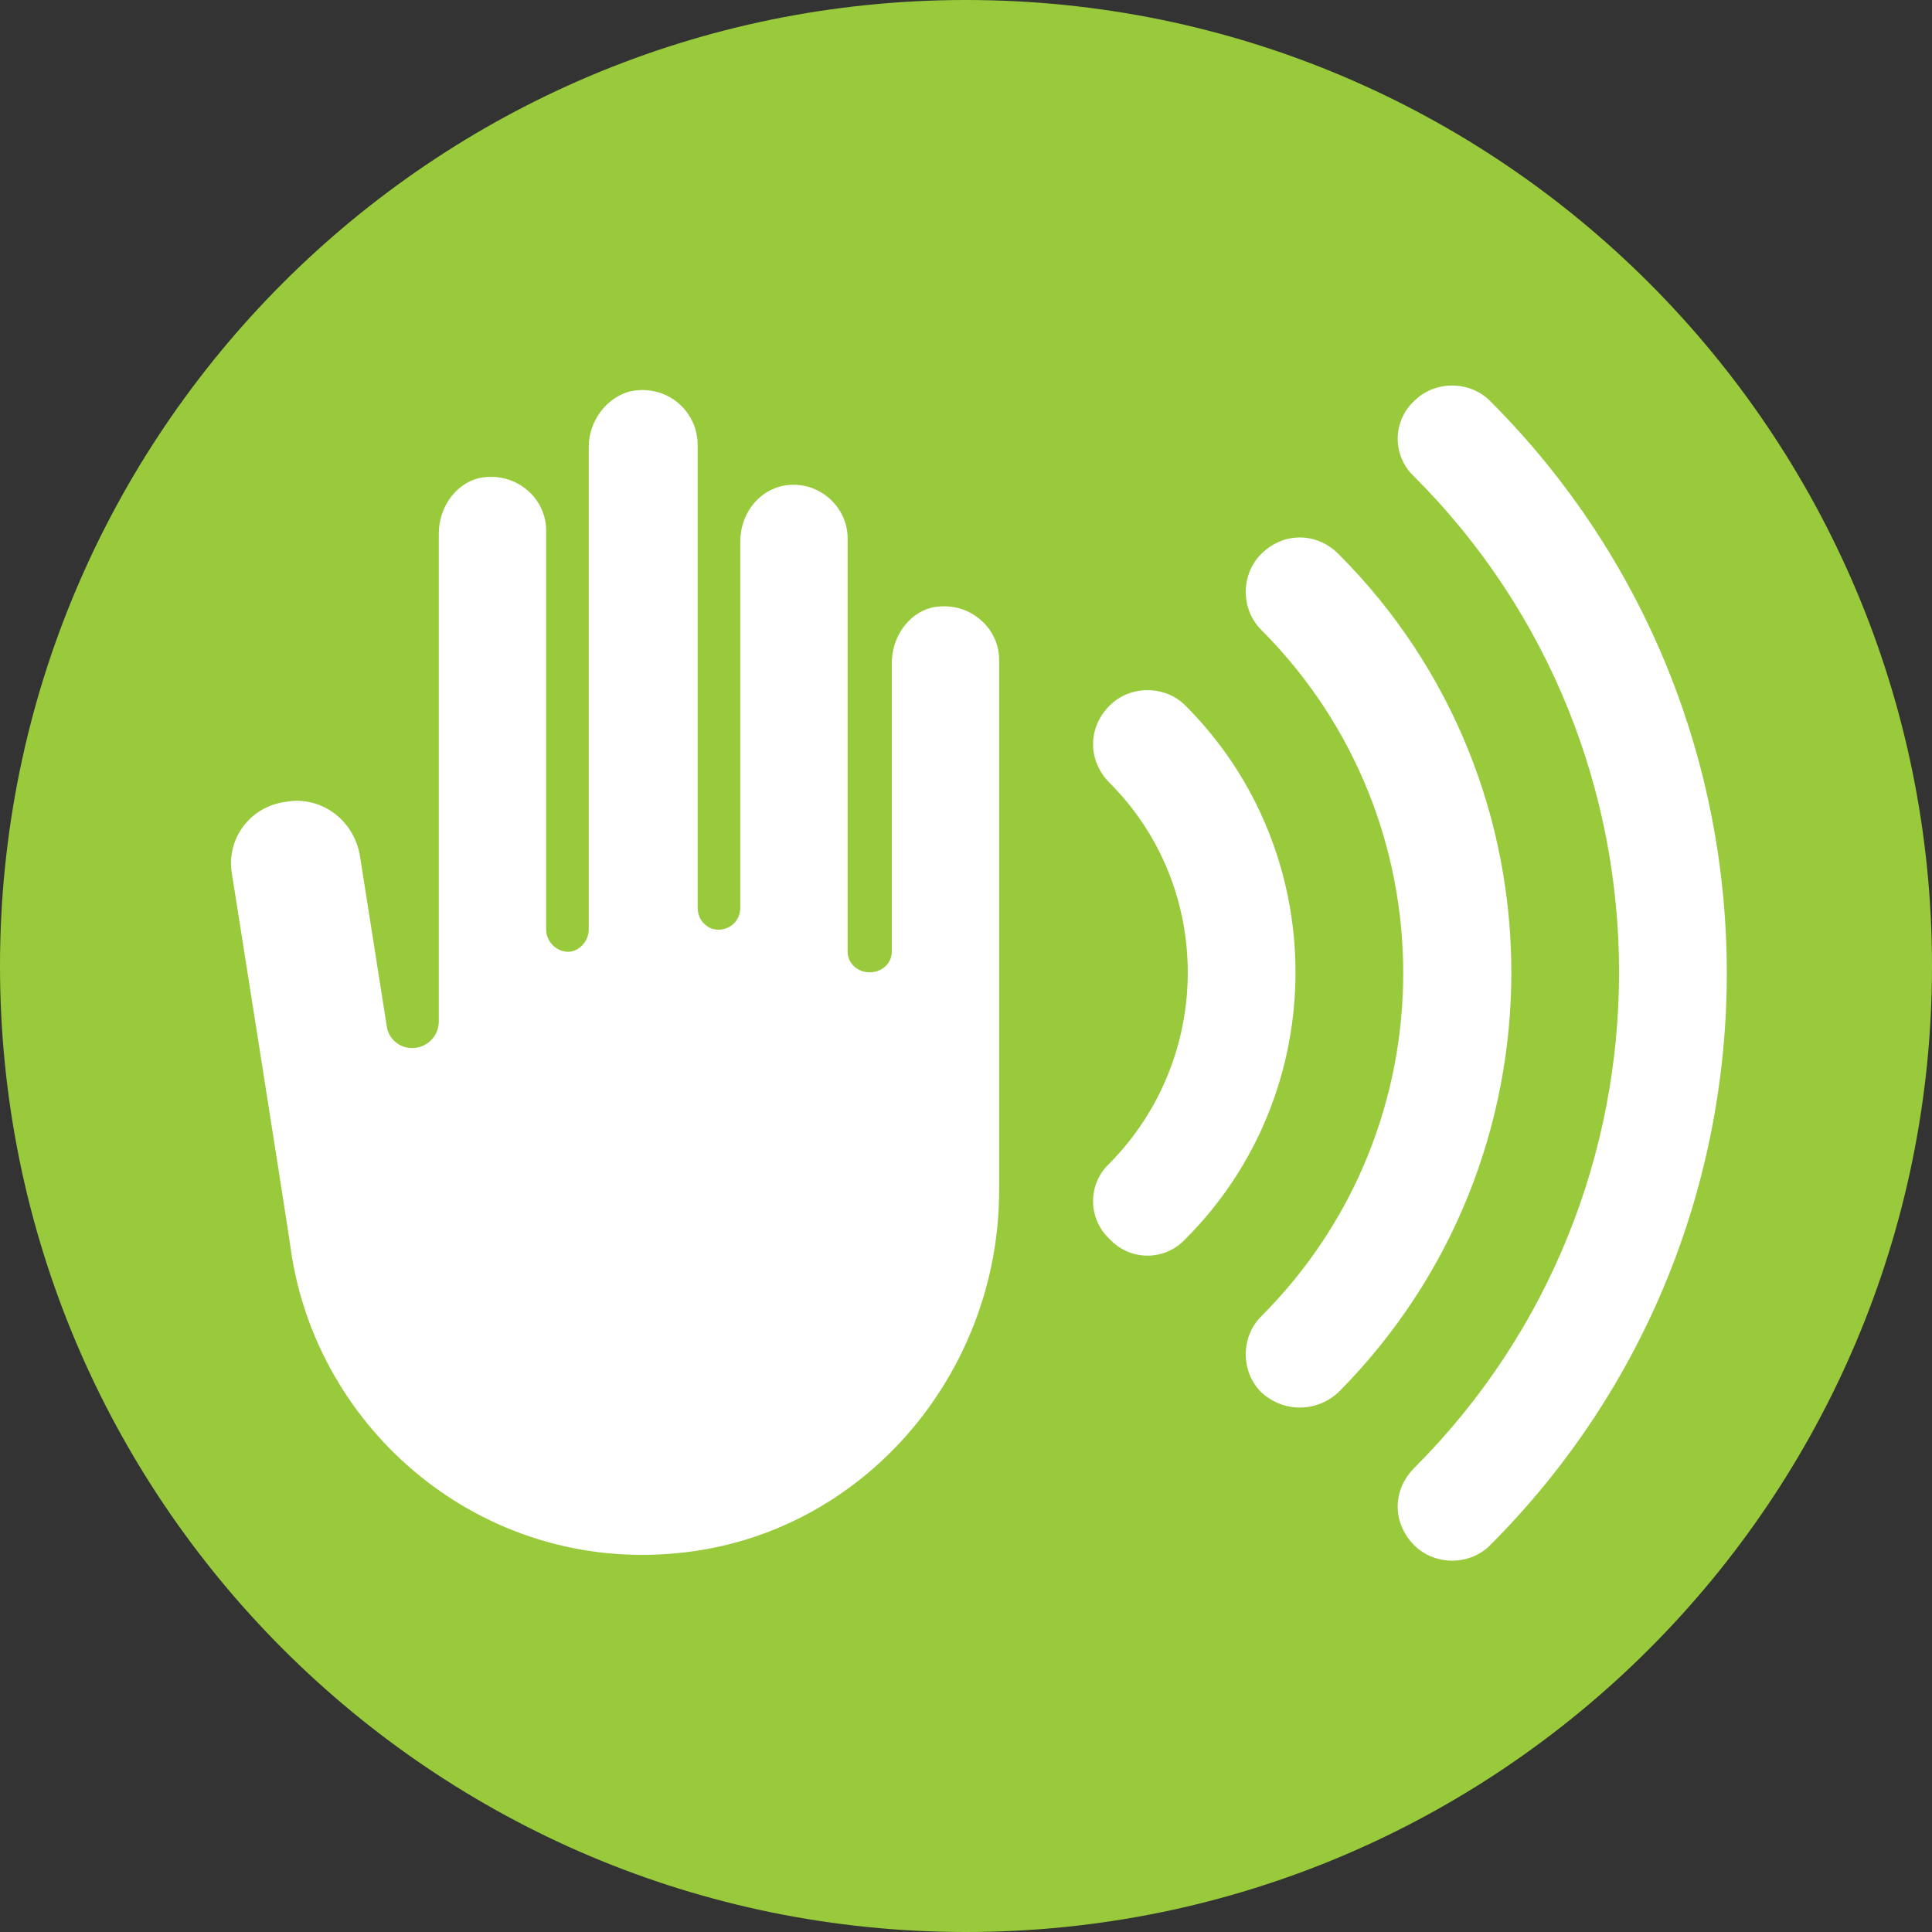
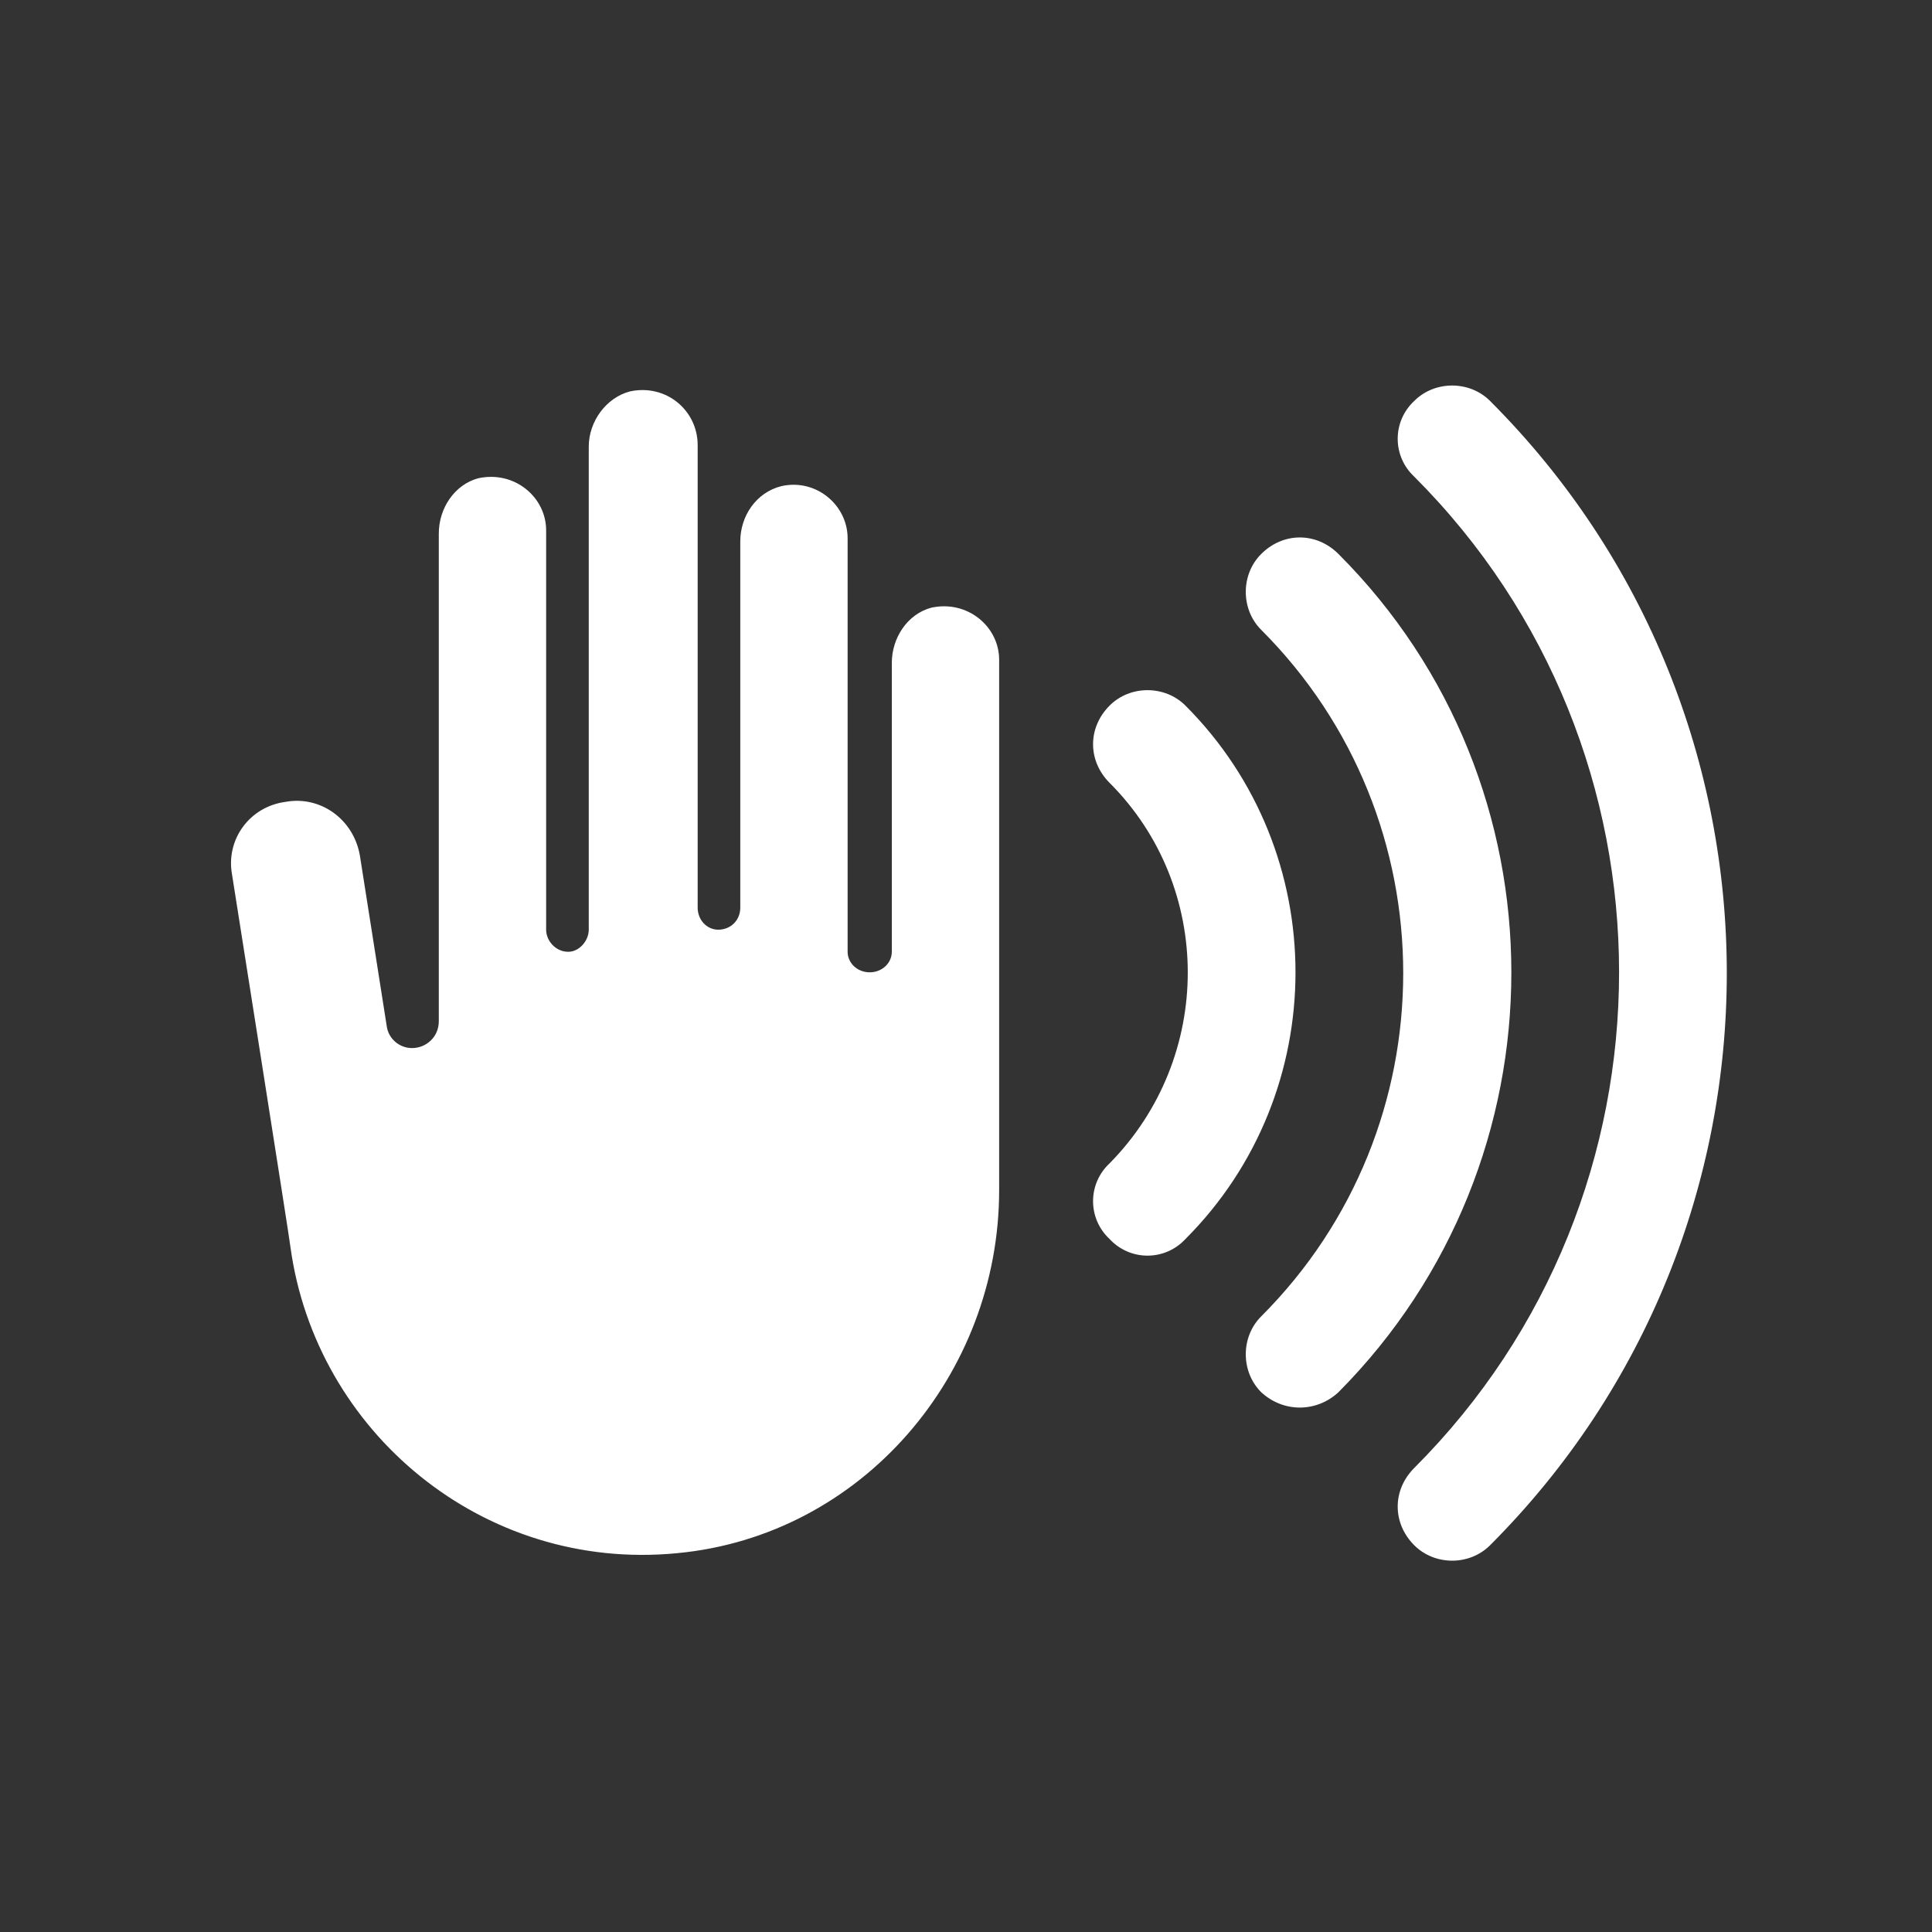
<svg xmlns="http://www.w3.org/2000/svg" xml:space="preserve" width="95px" height="95px" version="1.1" style="shape-rendering:geometricPrecision; text-rendering:geometricPrecision; image-rendering:optimizeQuality; fill-rule:evenodd; clip-rule:evenodd" viewBox="0 0 12.24 12.24">
  <rect x="0" y="0" width="12.24" height="12.24" fill="#333333" stroke="none" />
  <defs>
    <style type="text/css">
   
    .fil0 {fill:#99CA3C;fill-rule:nonzero}
    .fil1 {fill:white;fill-rule:nonzero}
   
  </style>
  </defs>
  <g id="Слой_x0020_1">
    <g id="_2981503509760">
-       <path class="fil0" d="M12.24 6.12c0,3.38 -2.74,6.12 -6.12,6.12 -3.38,0 -6.12,-2.74 -6.12,-6.12 0,-3.38 2.74,-6.12 6.12,-6.12 3.38,0 6.12,2.74 6.12,6.12z" />
      <path class="fil1" d="M6.33 4.18l0 3.36c0,1.17 -0.87,2.19 -2.04,2.3 -1.23,0.12 -2.29,-0.77 -2.45,-1.94 0,-0.02 -0.37,-2.36 -0.37,-2.36 -0.04,-0.22 0.11,-0.43 0.34,-0.46 0.22,-0.04 0.43,0.11 0.47,0.34l0.17 1.08c0.01,0.08 0.08,0.14 0.16,0.14 0.09,0 0.17,-0.07 0.17,-0.17l0 -3.09c0,-0.16 0.1,-0.31 0.25,-0.35 0.23,-0.05 0.43,0.12 0.43,0.33l0 2.53c0,0.07 0.06,0.14 0.14,0.14 0.07,0 0.13,-0.07 0.13,-0.14l0 -3.06c0,-0.16 0.11,-0.31 0.26,-0.35 0.23,-0.05 0.43,0.12 0.43,0.34l0 2.93c0,0.08 0.06,0.14 0.13,0.14 0.08,0 0.14,-0.06 0.14,-0.14l0 -2.32c0,-0.16 0.1,-0.31 0.26,-0.35 0.22,-0.05 0.42,0.12 0.42,0.33l0 2.62c0,0.07 0.06,0.13 0.14,0.13 0.08,0 0.14,-0.06 0.14,-0.13l0 -1.83c0,-0.16 0.1,-0.31 0.25,-0.35 0.23,-0.05 0.43,0.12 0.43,0.33zm1.18 0.29c-0.13,-0.13 -0.35,-0.13 -0.48,0 -0.14,0.14 -0.14,0.35 0,0.49 0.66,0.66 0.66,1.74 0,2.41 -0.14,0.13 -0.14,0.35 0,0.48 0.13,0.14 0.35,0.14 0.48,0 0.93,-0.93 0.93,-2.45 0,-3.38zm0.97 -0.96c-0.14,-0.14 -0.35,-0.14 -0.49,0 -0.13,0.13 -0.13,0.35 0,0.48 1.2,1.2 1.2,3.15 0,4.35 -0.13,0.13 -0.13,0.35 0,0.48 0.14,0.13 0.35,0.13 0.49,0 1.46,-1.47 1.46,-3.85 0,-5.31zm0.96 -0.97c-0.13,-0.13 -0.35,-0.13 -0.48,0 -0.14,0.13 -0.14,0.35 0,0.48 1.73,1.73 1.73,4.55 0,6.28 -0.14,0.14 -0.14,0.35 0,0.49 0.13,0.13 0.35,0.13 0.48,0 2,-2 2,-5.25 0,-7.25z" />
    </g>
  </g>
</svg>